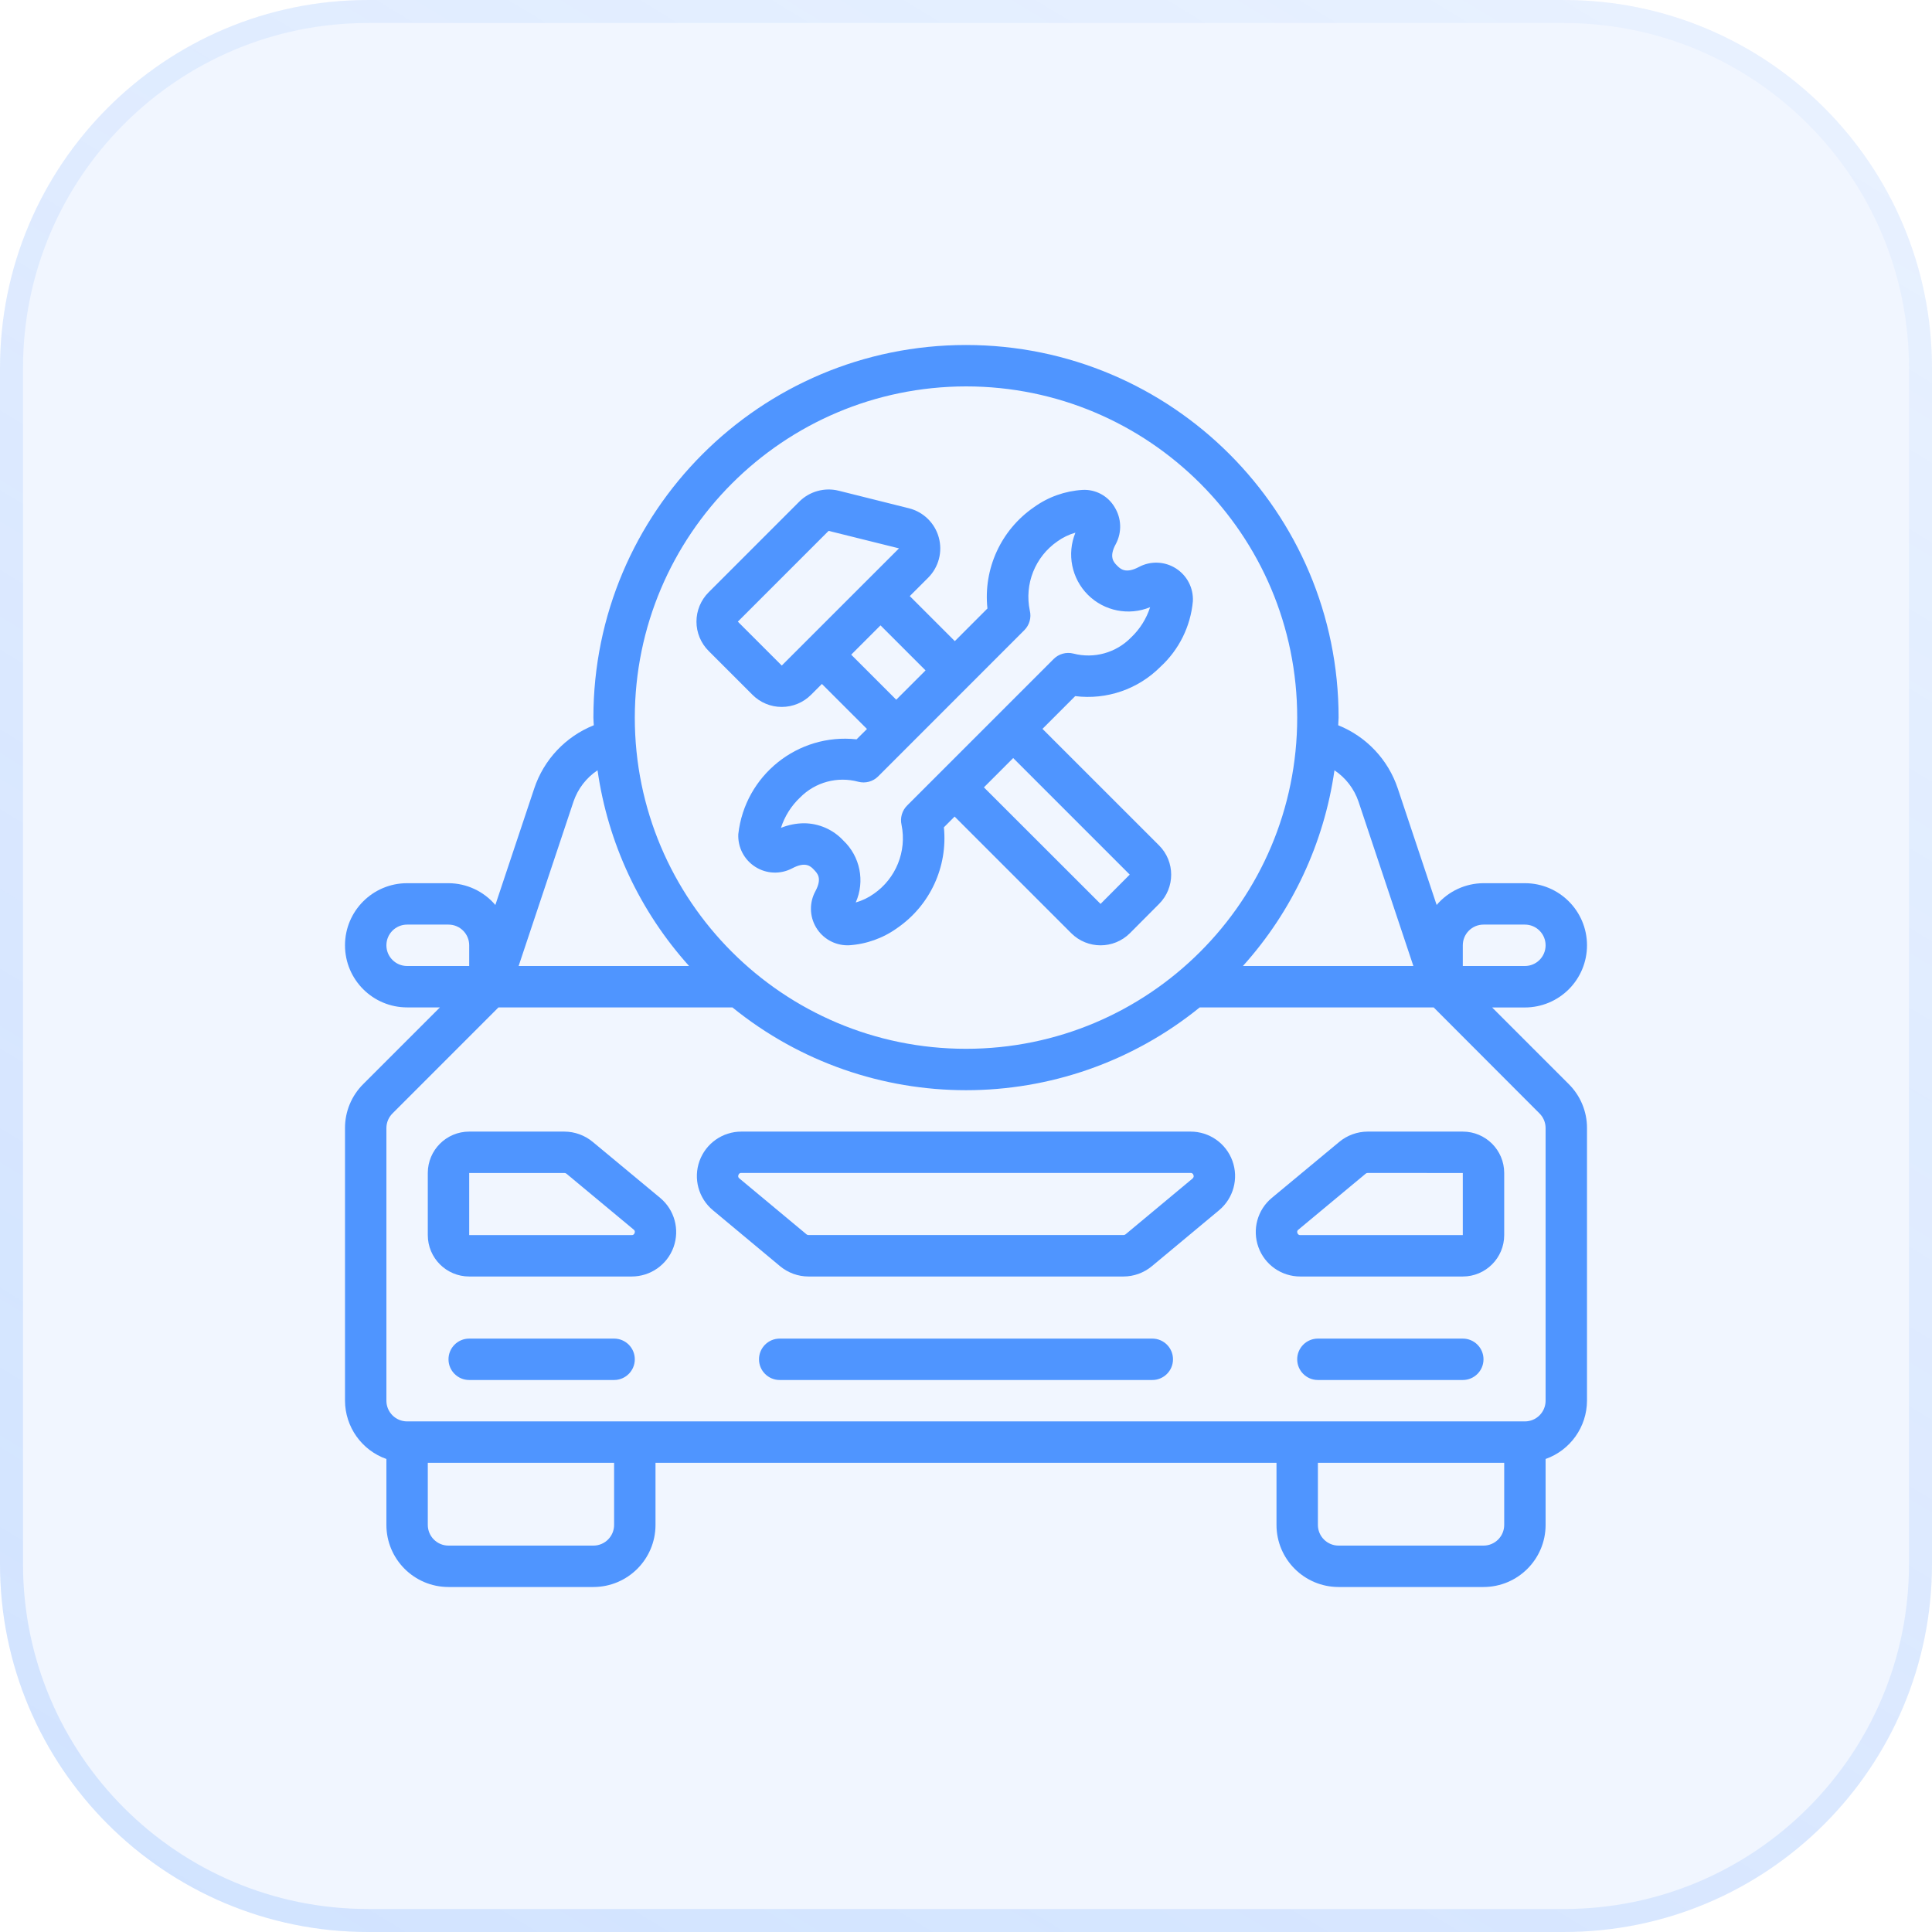
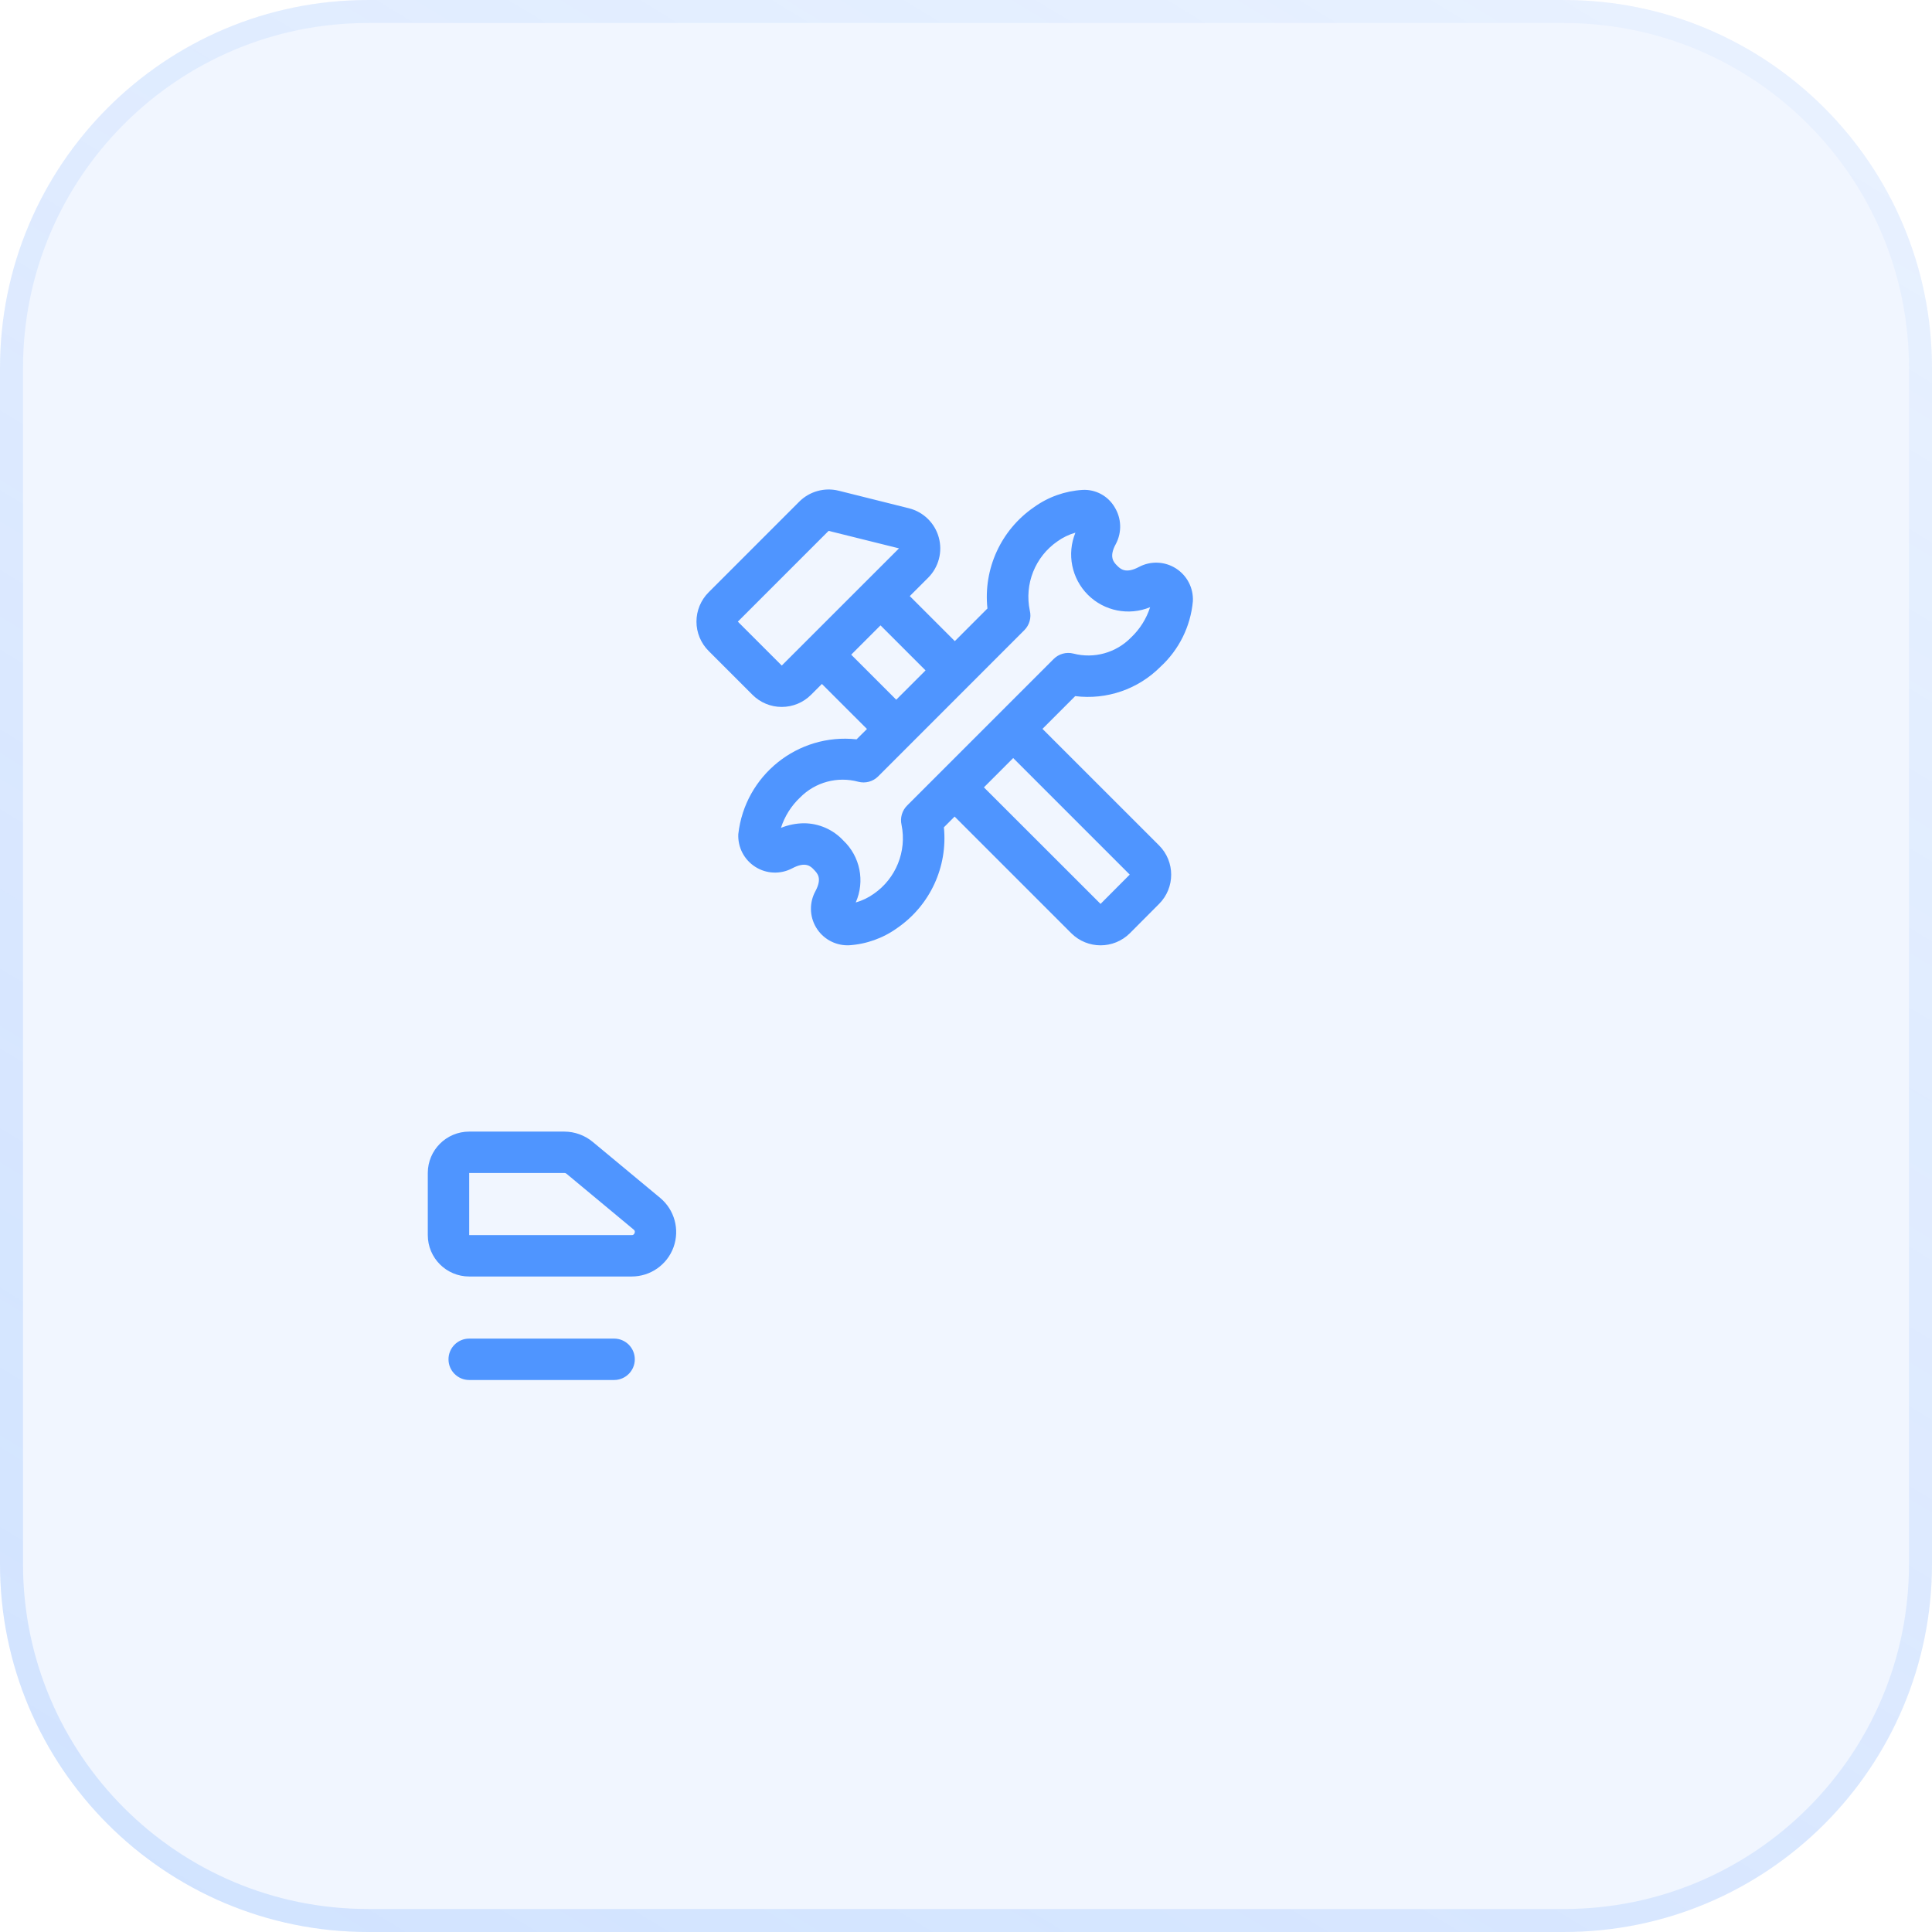
<svg xmlns="http://www.w3.org/2000/svg" width="84" height="84" viewBox="0 0 84 84" fill="none">
  <path d="M0 16C0 7.163 7.163 0 16 0H68C76.837 0 84 7.163 84 16V68C84 76.837 76.837 84 68 84H16C7.163 84 0 76.837 0 68V16Z" fill="#4F95FF" fill-opacity="0.08" />
  <path d="M0.5 16C0.5 7.44 7.44 0.5 16 0.5H68C76.56 0.5 83.5 7.44 83.5 16V68C83.5 76.56 76.56 83.5 68 83.5H16C7.44 83.5 0.5 76.56 0.5 68V16Z" stroke="url(#paint0_linear_1565_7274)" stroke-opacity="0.2" />
  <g clip-path="url(#clip0_1565_7274)">
-     <path d="M51.764 49.2H32.234C31.419 49.199 30.692 49.709 30.414 50.475C30.137 51.241 30.37 52.099 30.997 52.62L33.913 55.05C34.261 55.34 34.7 55.5 35.153 55.5H48.845C49.298 55.5 49.736 55.34 50.084 55.05L53.002 52.62C53.628 52.099 53.861 51.241 53.584 50.475C53.307 49.709 52.579 49.199 51.764 49.2ZM51.854 51.237L48.936 53.667C48.911 53.688 48.879 53.699 48.846 53.698H35.154C35.122 53.699 35.09 53.688 35.065 53.666L32.147 51.236C32.099 51.203 32.081 51.14 32.106 51.087C32.12 51.03 32.174 50.992 32.232 50.997H51.762C51.821 50.992 51.874 51.03 51.888 51.087C51.914 51.14 51.897 51.203 51.849 51.237H51.854V51.237Z" fill="#4F95FF" />
-     <path d="M58.226 49.65L55.299 52.08C54.67 52.6 54.436 53.458 54.714 54.225C54.991 54.993 55.721 55.503 56.537 55.5H63.6C64.594 55.5 65.4 54.694 65.4 53.7V51C65.4 50.006 64.594 49.2 63.6 49.2H59.465C59.012 49.201 58.574 49.36 58.226 49.65ZM63.6 51V53.7H56.537C56.478 53.706 56.424 53.667 56.41 53.61C56.385 53.558 56.403 53.496 56.45 53.465L59.378 51.029C59.403 51.008 59.435 50.997 59.468 50.998L63.6 51Z" fill="#4F95FF" />
    <path d="M25.774 49.65C25.427 49.361 24.991 49.202 24.54 49.2H20.4C19.406 49.2 18.6 50.006 18.6 51V53.7C18.6 54.694 19.406 55.5 20.4 55.5H27.461C28.277 55.502 29.006 54.993 29.284 54.226C29.561 53.459 29.328 52.601 28.7 52.08L25.774 49.65ZM27.59 53.61C27.576 53.667 27.522 53.706 27.463 53.7H20.4V51H24.54C24.573 50.999 24.605 51.01 24.63 51.032L27.559 53.467C27.602 53.501 27.615 53.561 27.59 53.61Z" fill="#4F95FF" />
    <path fill-rule="evenodd" clip-rule="evenodd" d="M26.7 58.2H20.4C19.903 58.2 19.5 58.603 19.5 59.1C19.5 59.597 19.903 60 20.4 60H26.7C27.197 60 27.6 59.597 27.6 59.1C27.6 58.603 27.197 58.2 26.7 58.2Z" fill="#4F95FF" />
-     <path fill-rule="evenodd" clip-rule="evenodd" d="M63.6 58.2H57.3C56.803 58.2 56.4 58.603 56.4 59.1C56.4 59.597 56.803 60 57.3 60H63.6C64.097 60 64.5 59.597 64.5 59.1C64.5 58.603 64.097 58.2 63.6 58.2Z" fill="#4F95FF" />
-     <path fill-rule="evenodd" clip-rule="evenodd" d="M50.1 58.2H33.9C33.403 58.2 33 58.603 33 59.1C33 59.597 33.403 60 33.9 60H50.1C50.597 60 51 59.597 51 59.1C51 58.603 50.597 58.2 50.1 58.2Z" fill="#4F95FF" />
-     <path d="M69 41.1C69 39.609 67.791 38.4 66.3 38.4H64.5C63.715 38.403 62.971 38.749 62.463 39.347L60.774 34.285C60.357 33.031 59.41 32.025 58.183 31.533C58.183 31.421 58.2 31.313 58.2 31.2C58.2 22.253 50.947 15 42 15C33.053 15 25.8 22.253 25.8 31.2C25.8 31.312 25.814 31.421 25.817 31.533C24.591 32.023 23.644 33.029 23.227 34.282L21.537 39.347C21.029 38.749 20.285 38.403 19.5 38.4H17.7C16.209 38.4 15 39.609 15 41.1C15 42.591 16.209 43.8 17.7 43.8H19.127L15.797 47.13C15.286 47.636 14.998 48.327 15 49.047V60.9C15.005 62.04 15.725 63.054 16.8 63.434V66.3C16.8 67.791 18.009 69 19.5 69H25.8C27.291 69 28.5 67.791 28.5 66.3V63.6H55.5V66.3C55.5 67.791 56.709 69 58.2 69H64.5C65.991 69 67.2 67.791 67.2 66.3V63.434C68.275 63.054 68.995 62.04 69 60.9V49.047C69.002 48.328 68.715 47.639 68.205 47.133L64.875 43.803H66.3C67.016 43.803 67.704 43.518 68.21 43.011C68.716 42.504 69.001 41.816 69 41.1ZM59.065 34.851L61.451 42H54.04C56.182 39.622 57.568 36.659 58.02 33.491C58.508 33.817 58.876 34.295 59.065 34.851ZM42 16.8C49.953 16.8 56.4 23.247 56.4 31.2C56.4 39.153 49.953 45.6 42 45.6C34.047 45.6 27.6 39.153 27.6 31.2C27.61 23.251 34.051 16.809 42 16.8ZM24.936 34.847C25.126 34.292 25.493 33.816 25.98 33.49C26.432 36.659 27.818 39.621 29.96 42H22.549L24.936 34.847ZM17.7 42C17.203 42 16.8 41.597 16.8 41.1C16.8 40.603 17.203 40.2 17.7 40.2H19.5C19.997 40.2 20.4 40.603 20.4 41.1V42H17.7ZM26.7 66.3C26.7 66.797 26.297 67.2 25.8 67.2H19.5C19.003 67.2 18.6 66.797 18.6 66.3V63.6H26.7V66.3ZM65.4 66.3C65.4 66.797 64.997 67.2 64.5 67.2H58.2C57.703 67.2 57.3 66.797 57.3 66.3V63.6H65.4V66.3ZM66.93 48.405C67.103 48.574 67.2 48.806 67.2 49.047V60.9C67.2 61.397 66.797 61.8 66.3 61.8H17.7C17.203 61.8 16.8 61.397 16.8 60.9V49.047C16.8 48.806 16.898 48.574 17.07 48.405L21.673 43.8H31.843C37.766 48.6 46.24 48.6 52.163 43.8H62.333L66.93 48.405ZM63.6 42V41.1C63.6 40.603 64.003 40.2 64.5 40.2H66.3C66.797 40.2 67.2 40.603 67.2 41.1C67.2 41.597 66.797 42 66.3 42H63.6Z" fill="#4F95FF" />
    <path d="M33.99 30.736C34.467 30.736 34.925 30.547 35.263 30.209L35.735 29.737L37.694 31.695L37.243 32.145C34.686 31.867 32.386 33.711 32.1 36.267C32.073 36.839 32.355 37.382 32.839 37.689C33.322 37.997 33.933 38.022 34.44 37.755C35.028 37.442 35.25 37.665 35.392 37.817C35.534 37.969 35.759 38.177 35.452 38.749C35.184 39.241 35.194 39.838 35.48 40.32C35.765 40.802 36.283 41.098 36.843 41.1H36.897C37.659 41.055 38.393 40.793 39.012 40.347C40.435 39.367 41.212 37.69 41.039 35.97L41.505 35.503L46.575 40.573C47.28 41.277 48.422 41.277 49.127 40.573L50.395 39.3C51.096 38.597 51.096 37.461 50.395 36.758L45.325 31.69L46.748 30.266C48.114 30.438 49.483 29.967 50.454 28.991C51.261 28.25 51.764 27.235 51.864 26.143V26.137C51.892 25.564 51.61 25.021 51.126 24.713C50.642 24.405 50.031 24.38 49.524 24.648C48.935 24.962 48.708 24.732 48.567 24.59C48.427 24.449 48.197 24.22 48.52 23.641C48.784 23.136 48.761 22.528 48.458 22.045C48.169 21.558 47.634 21.271 47.069 21.3C46.306 21.346 45.572 21.607 44.953 22.054C43.522 23.039 42.747 24.729 42.932 26.456L41.514 27.875L39.556 25.917L40.355 25.118C40.813 24.659 40.989 23.99 40.816 23.365C40.643 22.74 40.148 22.257 39.519 22.099L36.463 21.335C35.85 21.183 35.201 21.363 34.753 21.808L30.808 25.754C30.471 26.092 30.281 26.55 30.281 27.027C30.281 27.505 30.471 27.963 30.808 28.3L32.718 30.21C33.055 30.548 33.513 30.737 33.99 30.736ZM49.119 38.026L47.85 39.3L42.779 34.233L44.052 32.959L49.119 38.026ZM44.536 27.399C44.758 27.177 44.849 26.856 44.775 26.551C44.531 25.395 45.005 24.205 45.978 23.535C46.214 23.366 46.478 23.239 46.757 23.16C46.377 24.087 46.591 25.153 47.301 25.862C48.011 26.57 49.078 26.782 50.005 26.4C49.844 26.903 49.558 27.357 49.174 27.719C48.524 28.384 47.568 28.65 46.668 28.416C46.361 28.338 46.035 28.428 45.811 28.652L39.439 35.024C39.219 35.244 39.128 35.562 39.198 35.865C39.431 37.016 38.954 38.196 37.988 38.863C37.751 39.032 37.486 39.159 37.206 39.238C37.615 38.316 37.399 37.237 36.666 36.544C36.224 36.068 35.605 35.797 34.956 35.794C34.612 35.797 34.273 35.865 33.955 35.994C34.116 35.49 34.402 35.036 34.786 34.674C35.445 34.005 36.414 33.744 37.32 33.99C37.629 34.07 37.957 33.981 38.182 33.755L44.536 27.399ZM40.241 29.148L38.967 30.422L37.009 28.464L38.283 27.19L40.241 29.148ZM36.027 23.081L39.087 23.842L33.99 28.937L32.08 27.028L36.027 23.081Z" fill="#4F95FF" />
  </g>
  <defs>
    <linearGradient id="paint0_linear_1565_7274" x1="92" y1="-21.5" x2="21.5" y2="95" gradientUnits="userSpaceOnUse">
      <stop stop-color="#4F95FF" stop-opacity="0.1" />
      <stop offset="1" stop-color="#4F95FF" />
    </linearGradient>
    <clipPath id="clip0_1565_7274">
      <rect width="54" height="54" fill="white" transform="translate(15 15)" />
    </clipPath>
  </defs>
</svg>